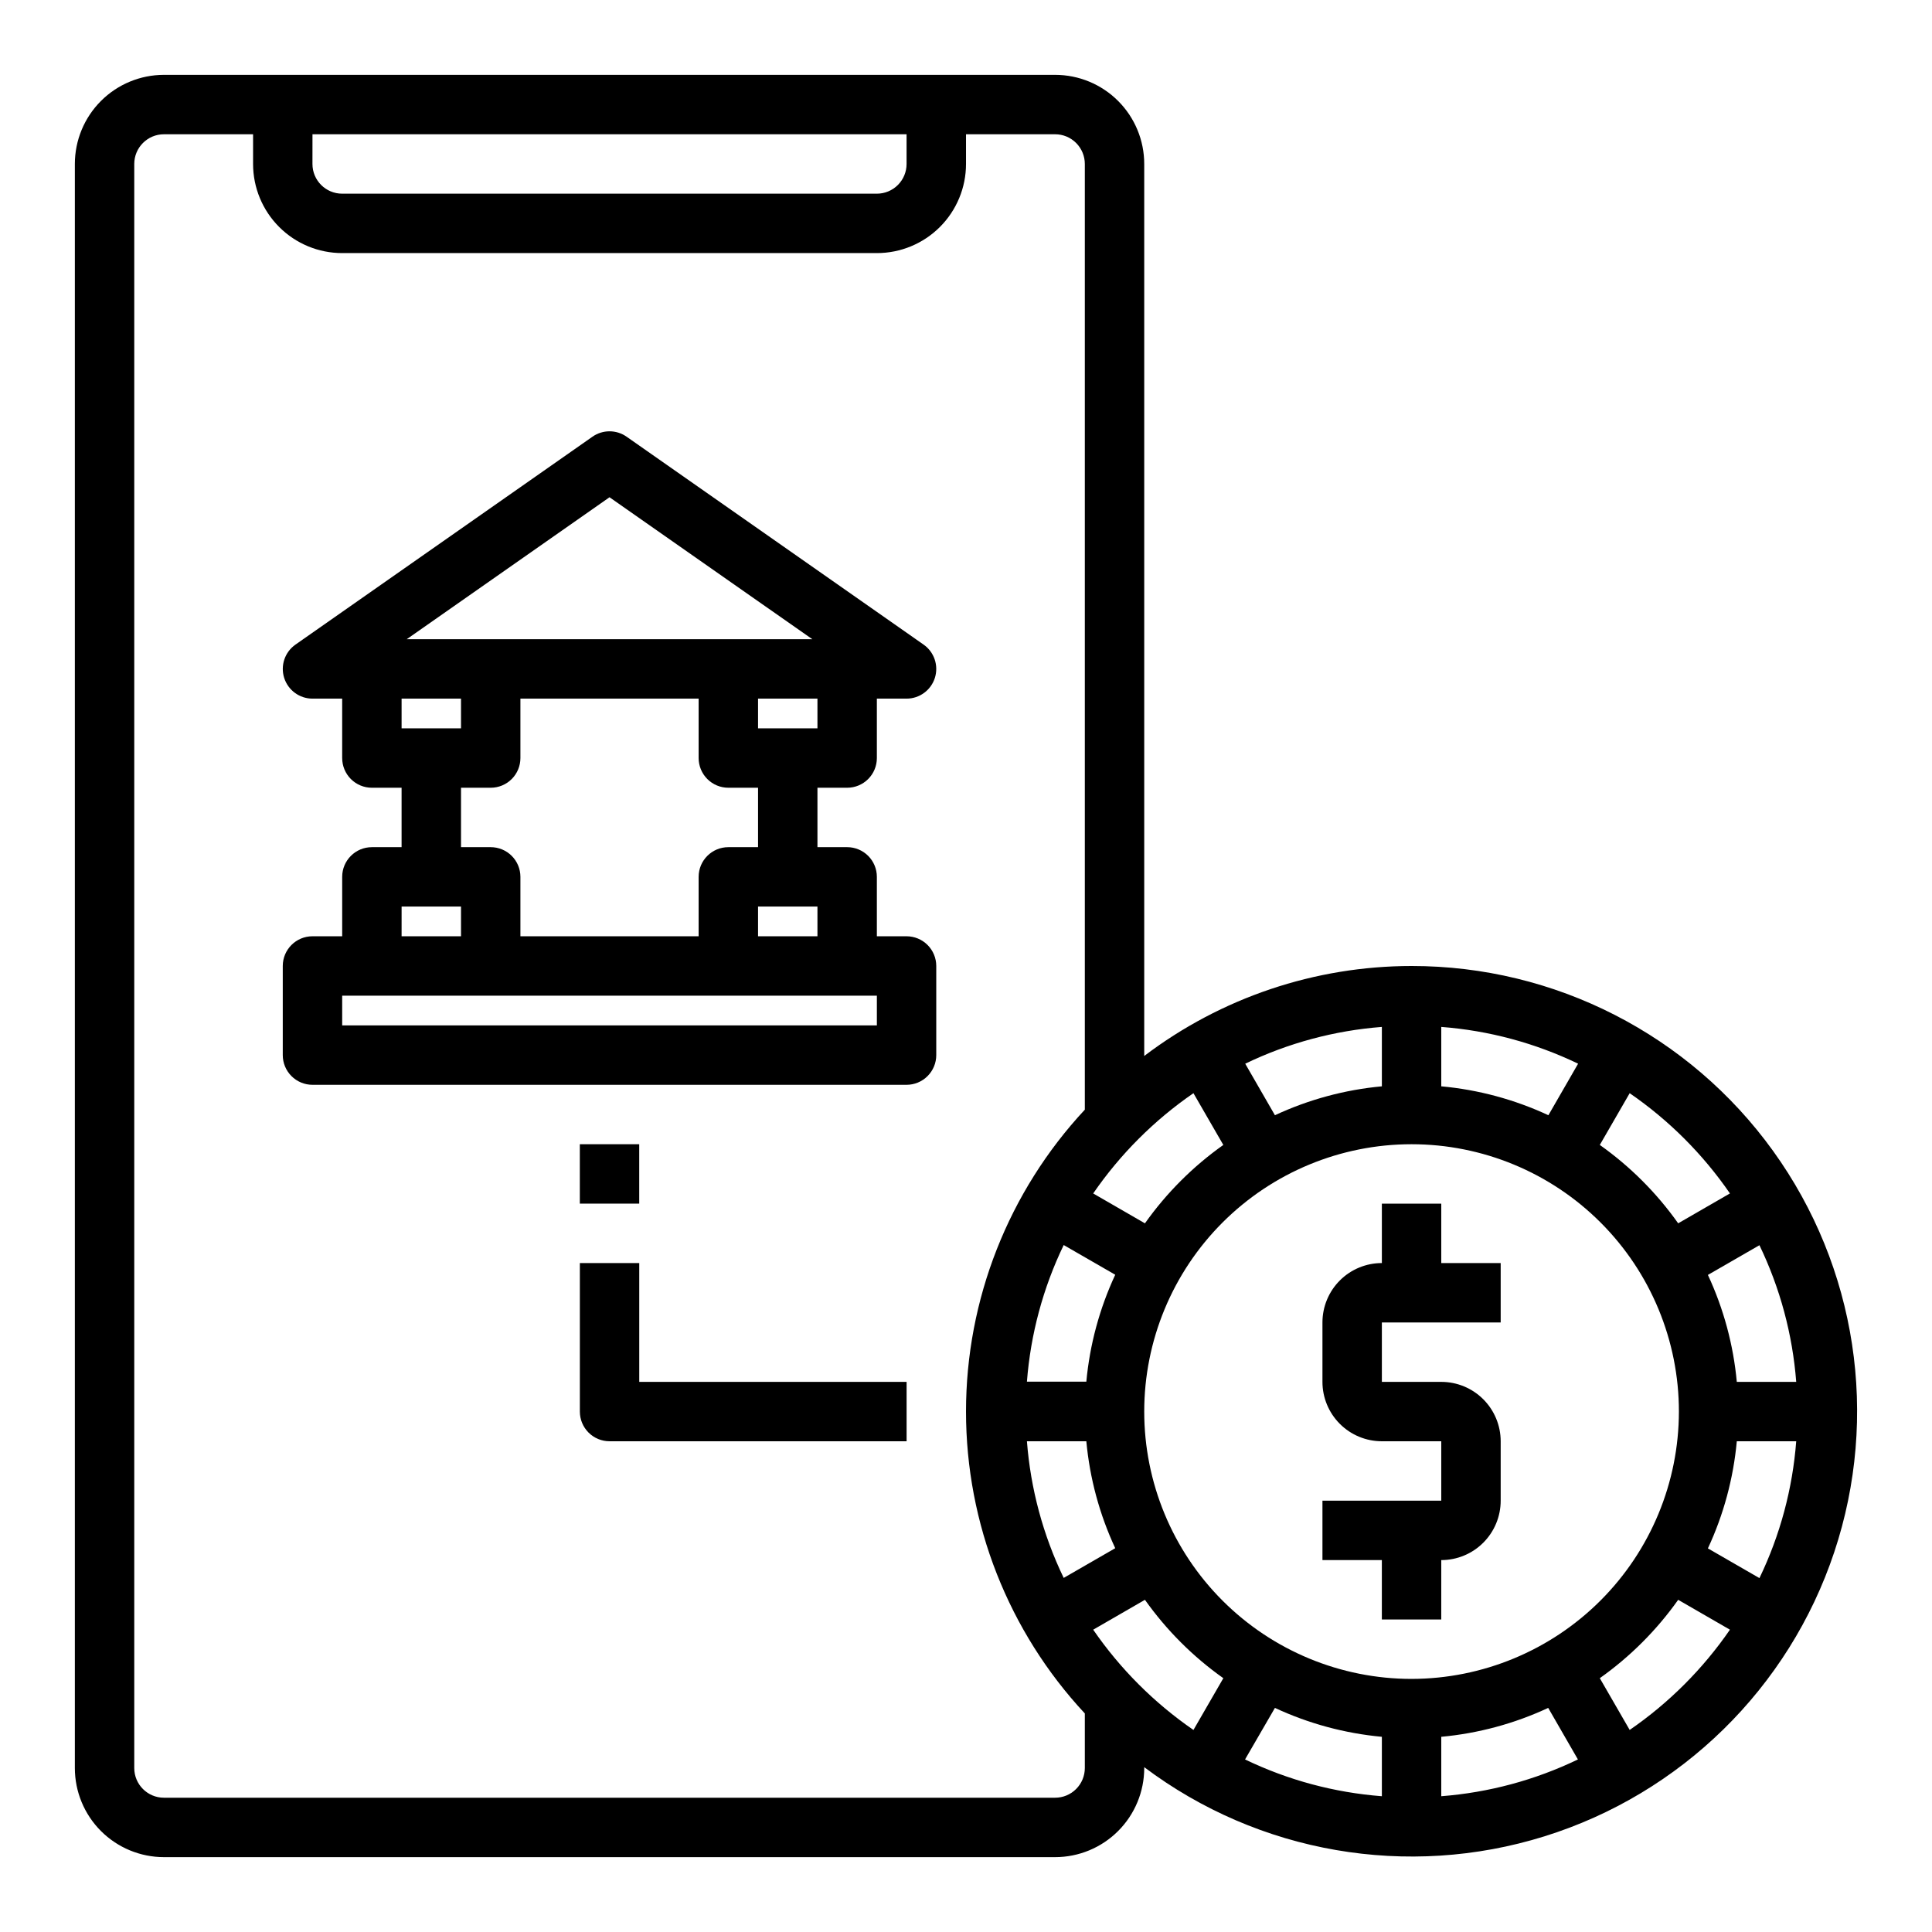
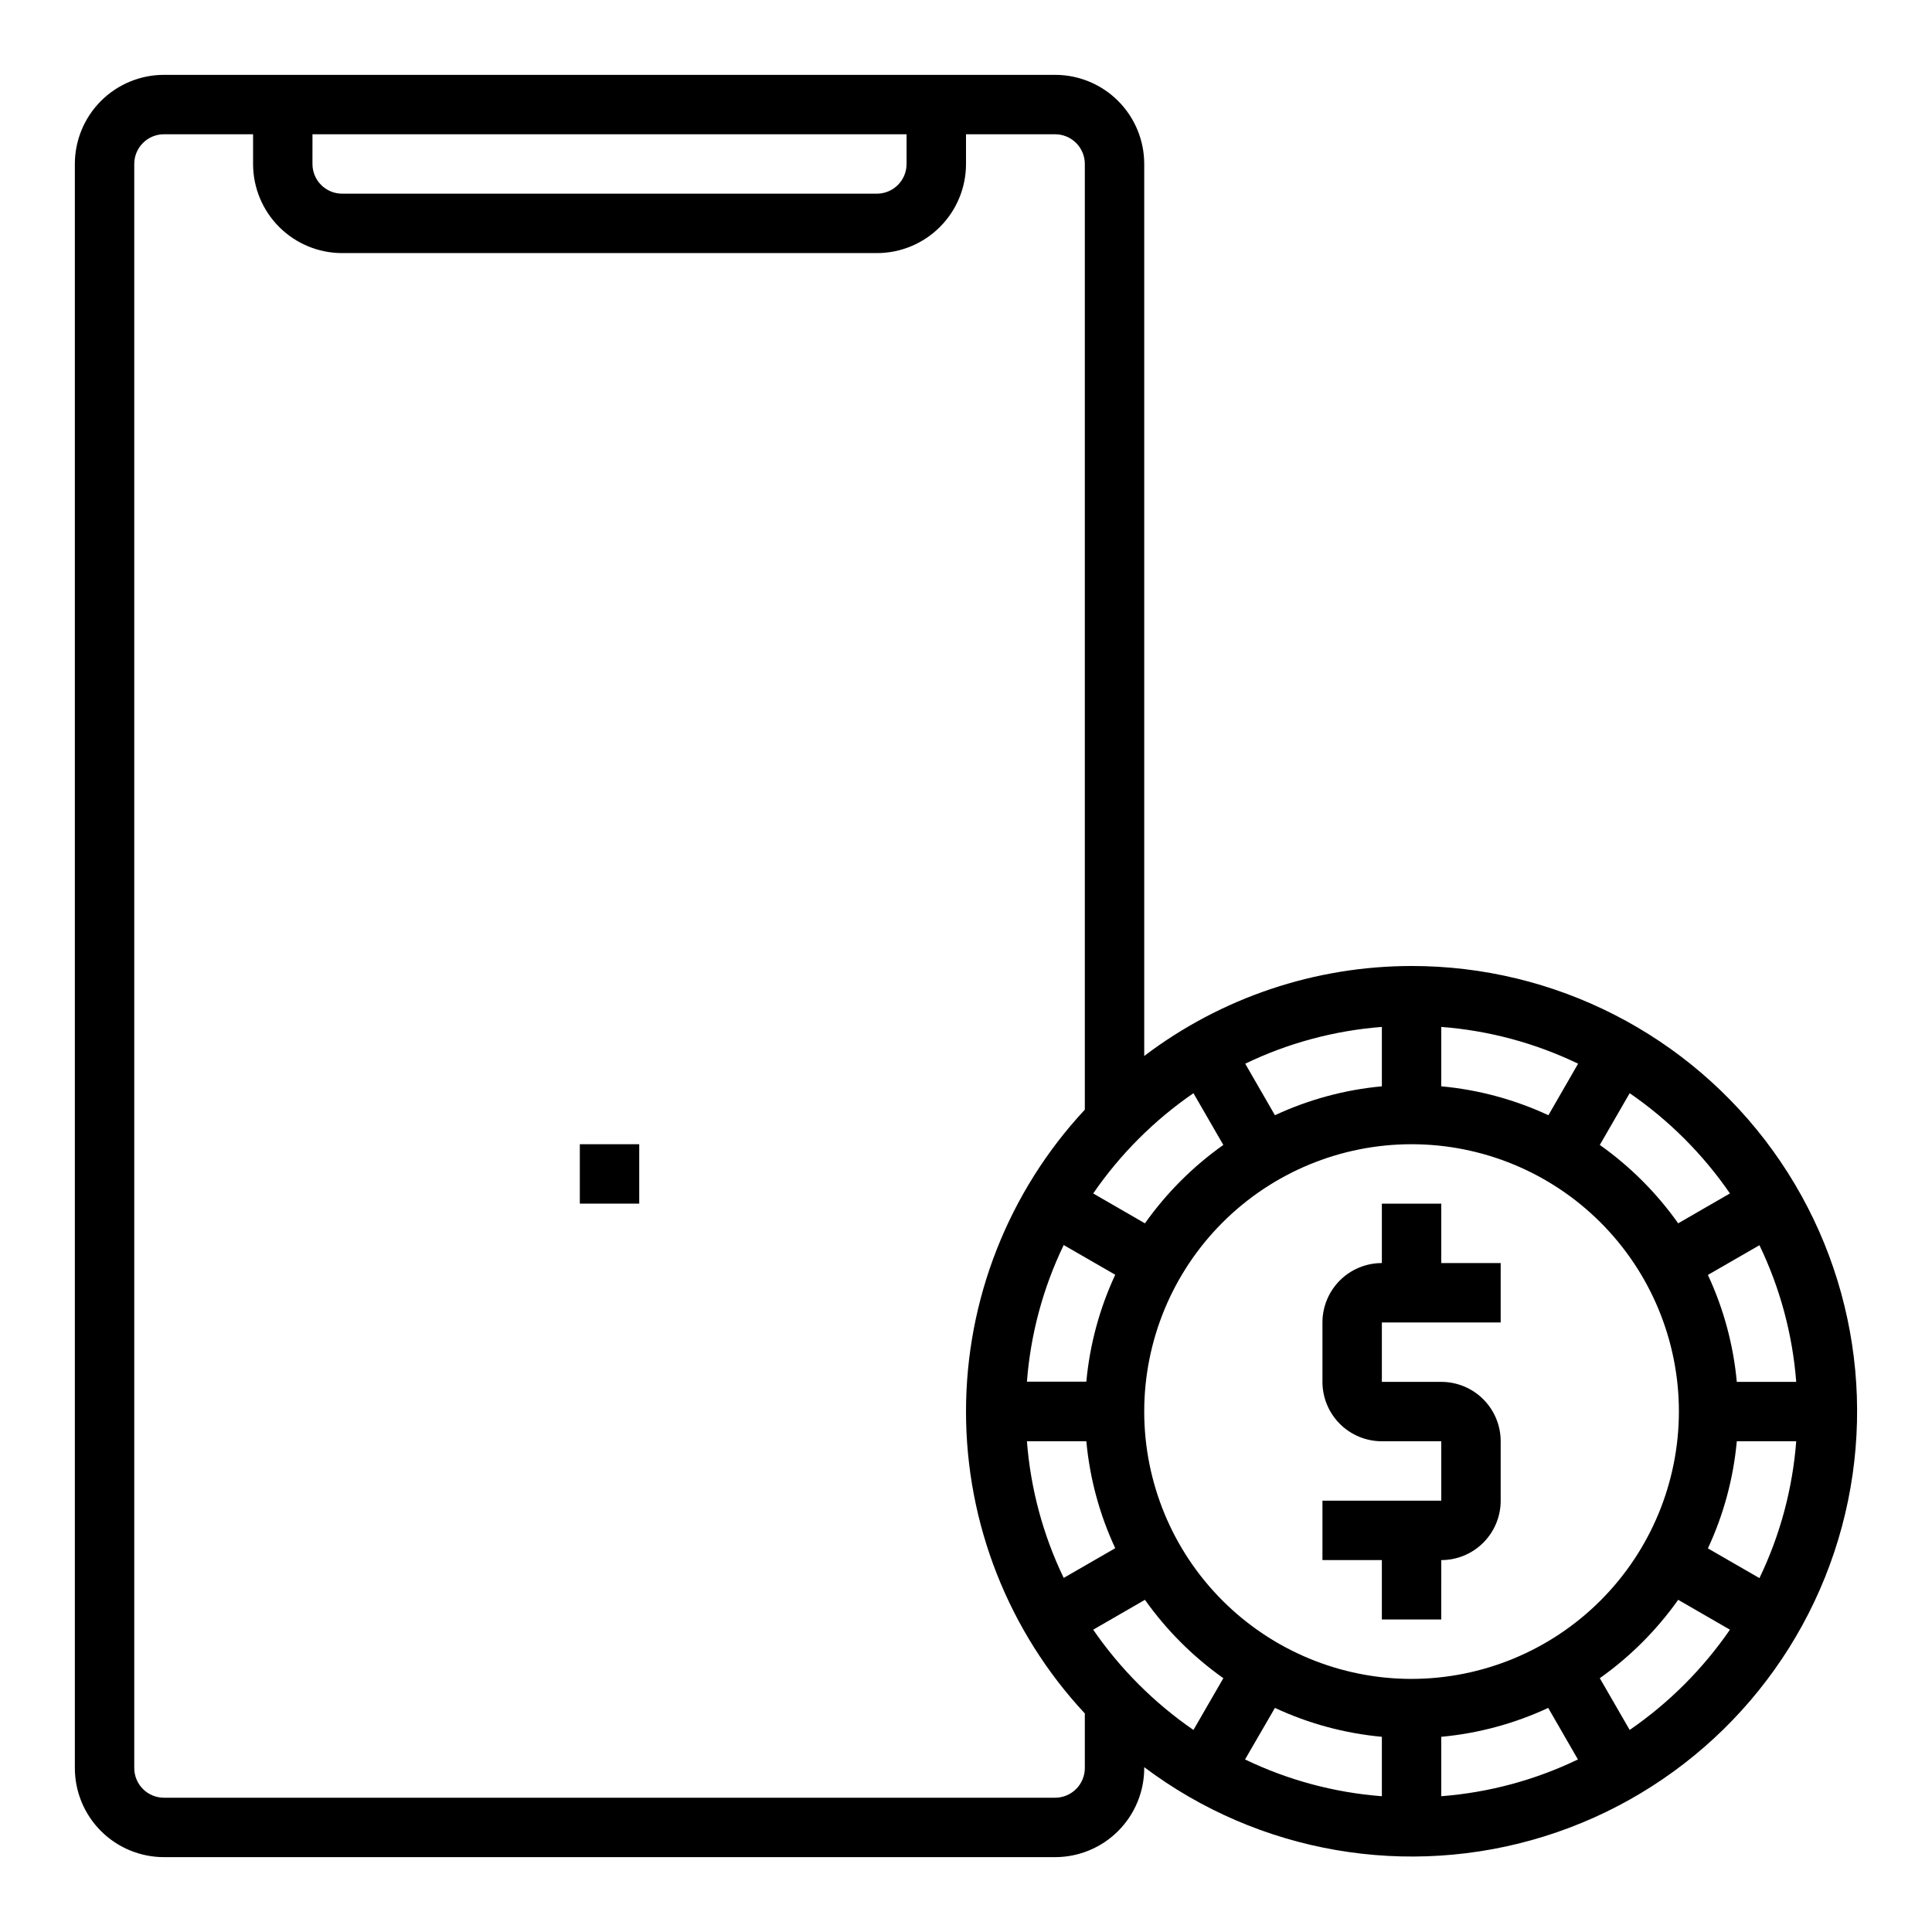
<svg xmlns="http://www.w3.org/2000/svg" fill="#000000" width="800px" height="800px" version="1.1" viewBox="144 144 512 512">
  <g>
-     <path d="m384.25 392.12h-7.871v-15.742c0-2.09-0.828-4.09-2.305-5.566-1.477-1.477-3.481-2.305-5.566-2.305h-7.875v-15.746h7.875c2.086 0 4.09-0.828 5.566-2.305 1.477-1.477 2.305-3.481 2.305-5.566v-15.746h7.871c3.434 0 6.473-2.231 7.504-5.504 1.031-3.277-0.18-6.844-2.992-8.812l-78.719-55.105h-0.004c-2.707-1.895-6.309-1.895-9.02 0l-78.719 55.105c-2.812 1.969-4.023 5.535-2.992 8.812 1.031 3.273 4.066 5.504 7.5 5.504h7.871v15.742l0.004 0.004c0 2.086 0.828 4.09 2.305 5.566 1.477 1.477 3.477 2.305 5.566 2.305h7.871v15.742l-7.871 0.004c-4.348 0-7.871 3.523-7.871 7.871v15.742h-7.875c-4.348 0-7.871 3.527-7.871 7.875v23.617-0.004c0 2.09 0.828 4.09 2.305 5.566 1.477 1.477 3.481 2.309 5.566 2.309h157.44c2.09 0 4.09-0.832 5.566-2.309 1.477-1.477 2.305-3.477 2.305-5.566v-23.613c0-2.09-0.828-4.09-2.305-5.566-1.477-1.477-3.477-2.309-5.566-2.309zm-39.359 0v-7.871h15.742v7.871zm15.742-55.105-15.742 0.004v-7.875h15.742zm-55.105-61.238 53.754 37.625h-107.5zm-39.355 53.367v7.871l-15.746 0.004v-7.875zm0 23.617h7.871c2.086 0 4.09-0.828 5.566-2.305 1.477-1.477 2.305-3.481 2.305-5.566v-15.746h47.23v15.746c0 2.086 0.832 4.09 2.309 5.566 1.477 1.477 3.477 2.305 5.566 2.305h7.871v15.742l-7.871 0.004c-4.348 0-7.875 3.523-7.875 7.871v15.742h-47.23v-15.742c0-2.09-0.828-4.09-2.305-5.566-1.477-1.477-3.481-2.305-5.566-2.305h-7.871zm-15.742 31.488h15.742v7.871h-15.746zm125.95 31.488h-141.7v-7.871h141.7z" />
    <path d="m518.08 400c-25.582 0.008-50.465 8.379-70.848 23.844v-236.39c0-6.262-2.488-12.27-6.918-16.699-4.426-4.43-10.434-6.918-16.699-6.918h-236.16c-6.262 0-12.27 2.488-16.699 6.918-4.43 4.43-6.918 10.438-6.918 16.699v425.09c0 6.262 2.488 12.27 6.918 16.699 4.43 4.43 10.438 6.918 16.699 6.918h236.16c6.266 0 12.273-2.488 16.699-6.918 4.43-4.43 6.918-10.438 6.918-16.699v-0.227c30.332 22.805 69.781 29.633 106.02 18.344 36.23-11.285 64.824-39.309 76.836-75.309s5.977-75.578-16.215-106.36c-22.195-30.785-57.84-49.016-95.789-48.992zm-57.805 33.707 7.918 13.715 0.004-0.004c-8.051 5.703-15.074 12.727-20.777 20.777l-13.715-7.918 0.004-0.004c7.16-10.402 16.164-19.406 26.566-26.566zm65.676-1.82v-15.742c12.59 0.957 24.887 4.266 36.262 9.746l-7.871 13.656h-0.004c-8.949-4.168-18.551-6.758-28.387-7.66zm-15.742 0c-9.816 0.906-19.402 3.5-28.34 7.66l-7.871-13.656c11.359-5.477 23.641-8.781 36.211-9.746zm-84.316 42.062 13.656 7.871c-4.16 8.938-6.754 18.523-7.66 28.34h-15.742c0.965-12.574 4.269-24.855 9.746-36.211zm5.996 52c0.906 9.816 3.5 19.406 7.66 28.34l-13.656 7.871v0.004c-5.477-11.359-8.781-23.641-9.746-36.215zm1.82 49.934 13.715-7.918h-0.004c5.703 8.047 12.727 15.07 20.777 20.773l-7.918 13.715h-0.004c-10.402-7.16-19.406-16.168-26.566-26.57zm48.16 20.727c8.938 4.164 18.523 6.754 28.34 7.66v15.746c-12.59-0.961-24.887-4.266-36.258-9.746zm44.082 7.66c9.816-0.906 19.406-3.496 28.34-7.66l7.871 13.656 0.004 0.004c-11.359 5.473-23.641 8.777-36.215 9.746zm-7.871-15.344c-18.789 0-36.809-7.465-50.098-20.75-13.285-13.285-20.75-31.309-20.75-50.098s7.465-36.809 20.75-50.098c13.289-13.285 31.309-20.75 50.098-20.75s36.812 7.465 50.098 20.75c13.285 13.289 20.75 31.309 20.75 50.098-0.023 18.785-7.492 36.793-20.773 50.074s-31.289 20.75-50.074 20.773zm86.191-62.977h15.746c-0.961 12.59-4.266 24.887-9.746 36.262l-13.656-7.871-0.004-0.004c4.168-8.949 6.758-18.551 7.66-28.387zm0-15.742c-0.906-9.816-3.496-19.402-7.66-28.34l13.656-7.871h0.004c5.473 11.359 8.777 23.641 9.746 36.211zm-1.82-49.934-13.715 7.918 0.004 0.004c-5.703-8.051-12.727-15.074-20.773-20.777l7.918-13.715v0.004c10.402 7.16 19.41 16.164 26.57 26.566zm-375.64-280.69h157.44v7.871c0 2.09-0.828 4.09-2.305 5.566-1.477 1.477-3.481 2.305-5.566 2.305h-141.7c-4.348 0-7.875-3.523-7.875-7.871zm196.8 440.83h-236.16c-4.348 0-7.871-3.523-7.871-7.871v-425.09c0-4.348 3.523-7.871 7.871-7.871h23.617v7.871c0 6.266 2.488 12.27 6.918 16.699 4.426 4.43 10.434 6.918 16.699 6.918h141.7c6.262 0 12.27-2.488 16.699-6.918 4.43-4.43 6.918-10.434 6.918-16.699v-7.871h23.617-0.004c2.09 0 4.09 0.828 5.566 2.305 1.477 1.477 2.309 3.481 2.309 5.566v250.62c-20.238 21.727-31.488 50.312-31.488 80.004s11.25 58.277 31.488 80.004v14.461c0 2.09-0.832 4.09-2.309 5.566-1.477 1.477-3.477 2.305-5.566 2.305zm152.27-17.965-7.918-13.715v0.004c8.047-5.703 15.07-12.727 20.773-20.773l13.715 7.918c-7.16 10.402-16.168 19.41-26.57 26.57z" />
    <path d="m525.95 462.98h-15.742v15.742c-4.176 0-8.18 1.66-11.133 4.609-2.953 2.953-4.613 6.961-4.613 11.133v15.746c0 4.176 1.66 8.18 4.613 11.133s6.957 4.609 11.133 4.609h15.742v15.742l-31.488 0.004v15.742h15.742v15.742h15.742l0.004-15.742c4.176 0 8.184-1.656 11.133-4.609 2.953-2.953 4.613-6.957 4.613-11.133v-15.746c0-4.176-1.66-8.18-4.613-11.133-2.949-2.949-6.957-4.609-11.133-4.609h-15.742v-15.746h31.488v-15.742h-15.746z" />
    <path d="m297.66 447.23h15.742v15.742h-15.742z" />
-     <path d="m313.41 478.72h-15.742v39.359c0 2.09 0.828 4.09 2.305 5.566 1.477 1.477 3.477 2.305 5.566 2.305h78.719v-15.742h-70.848z" />
  </g>
</svg>